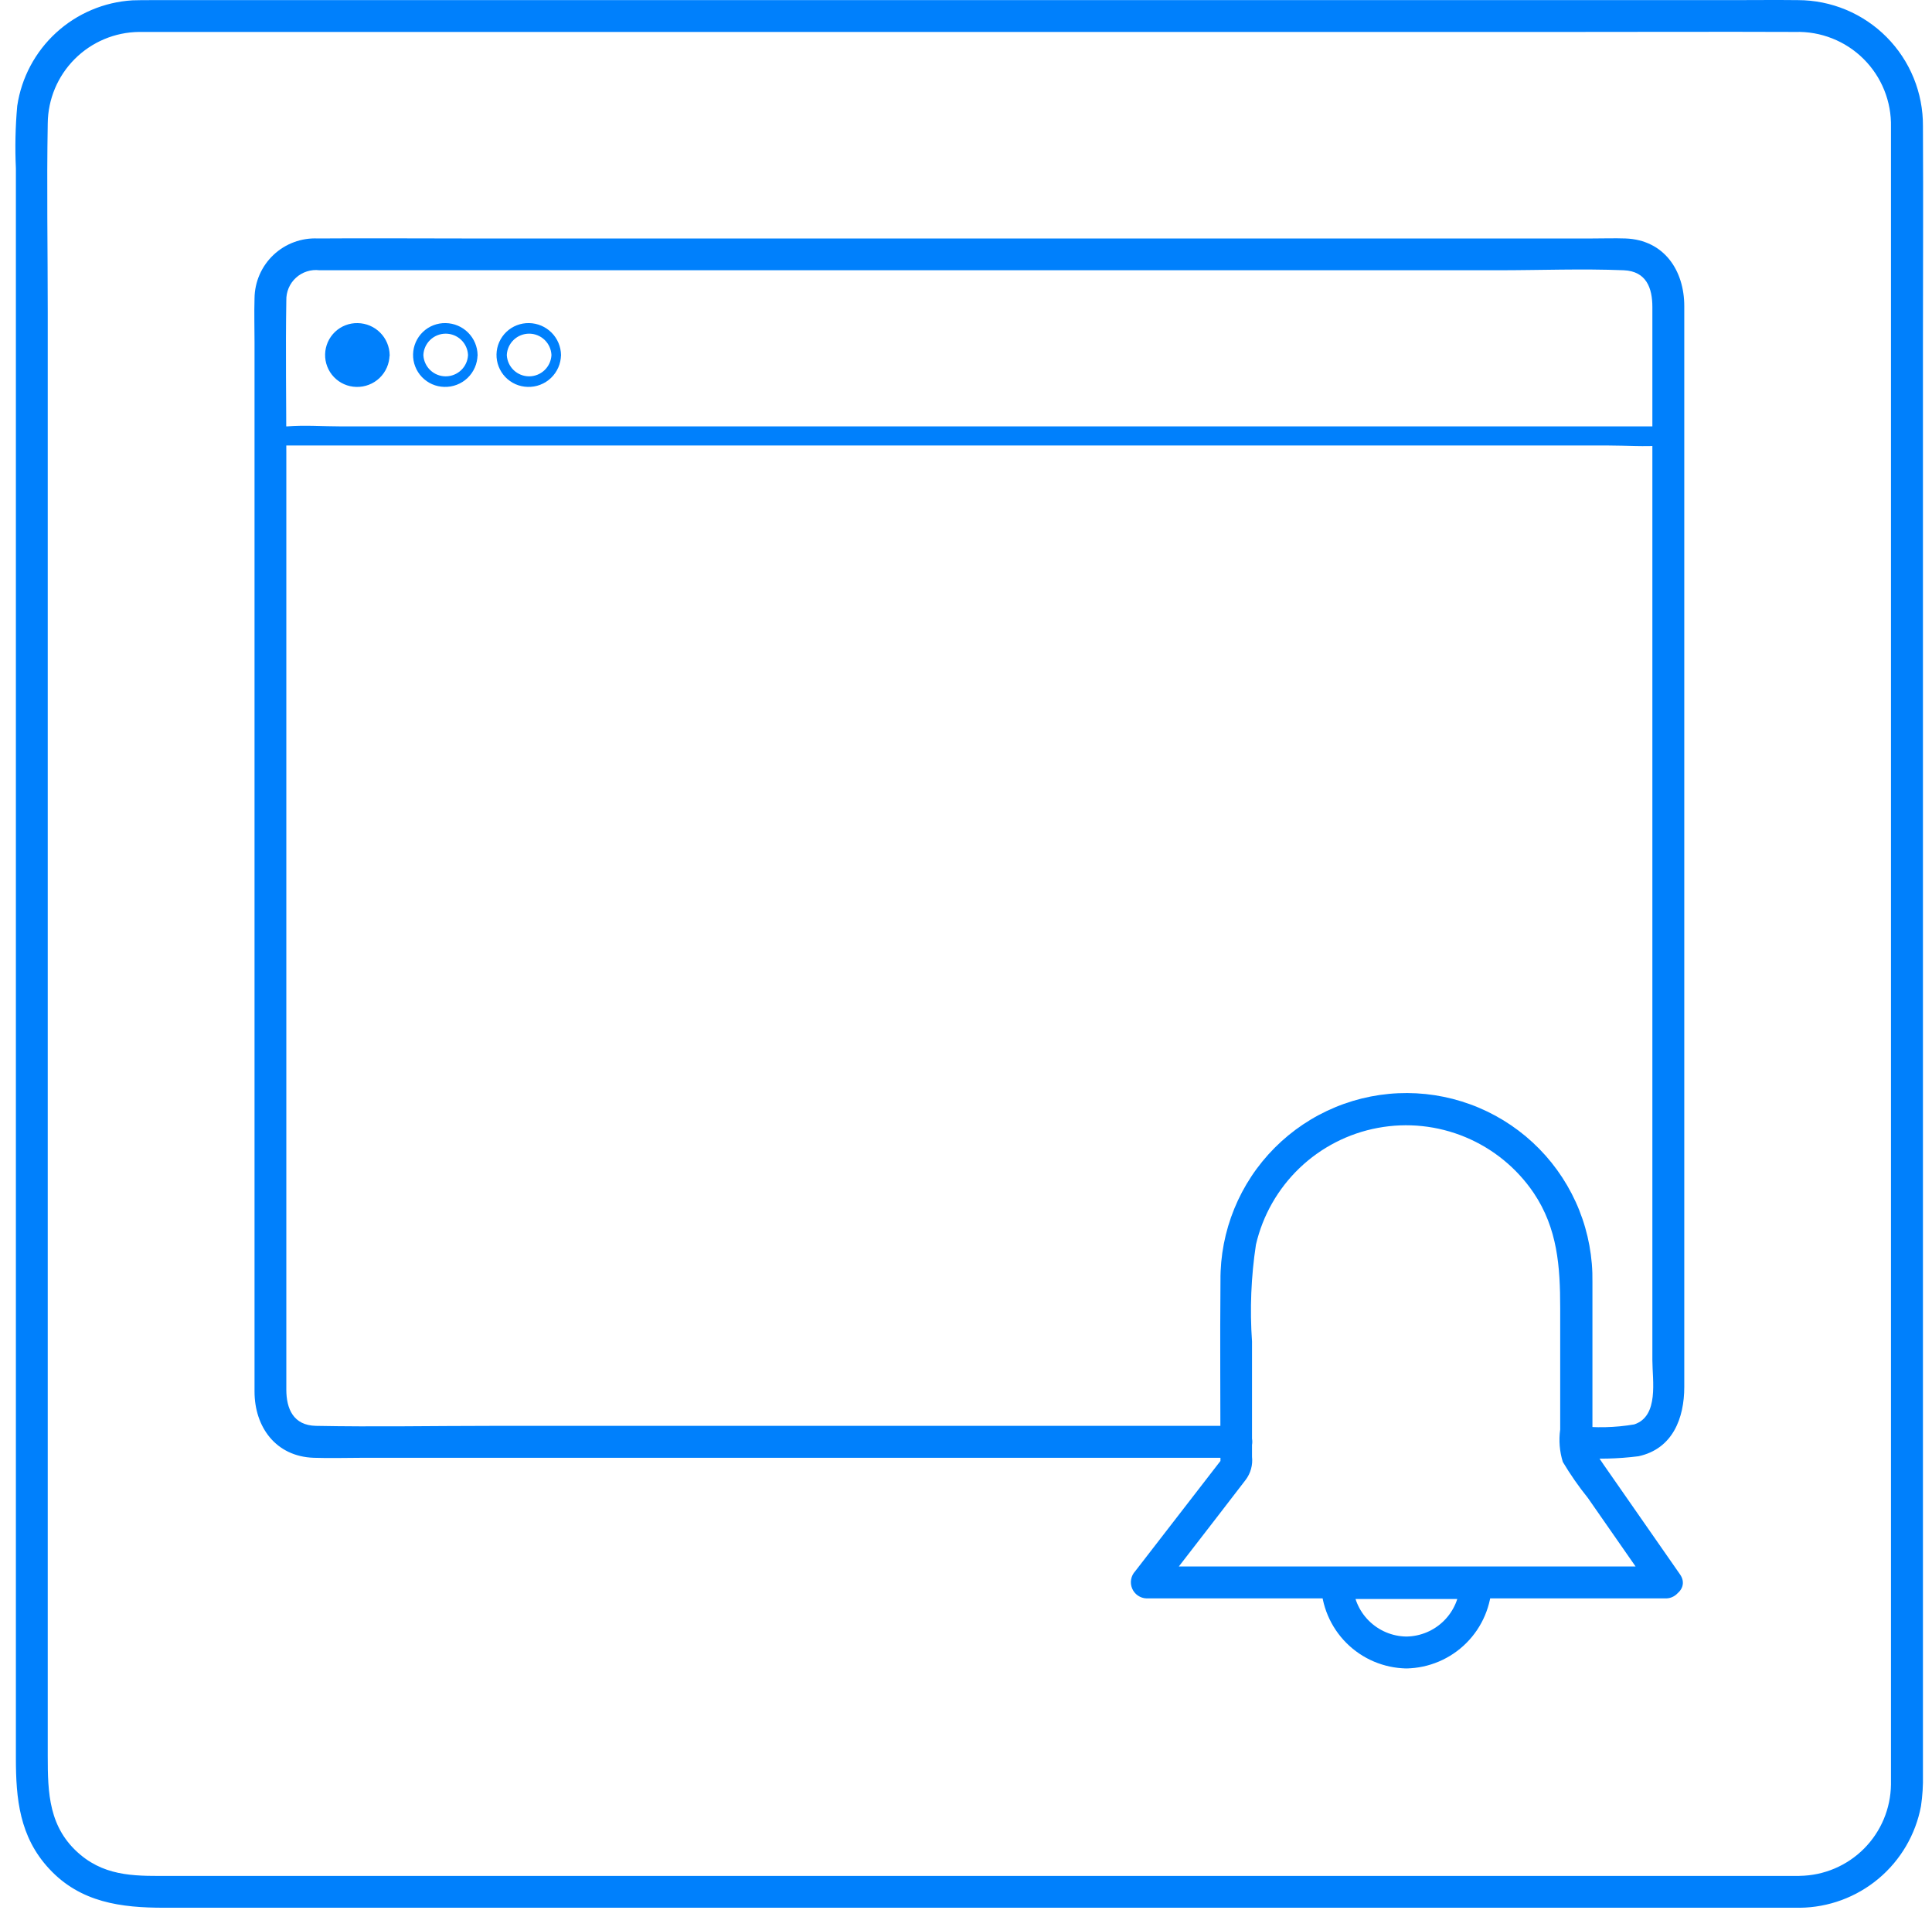
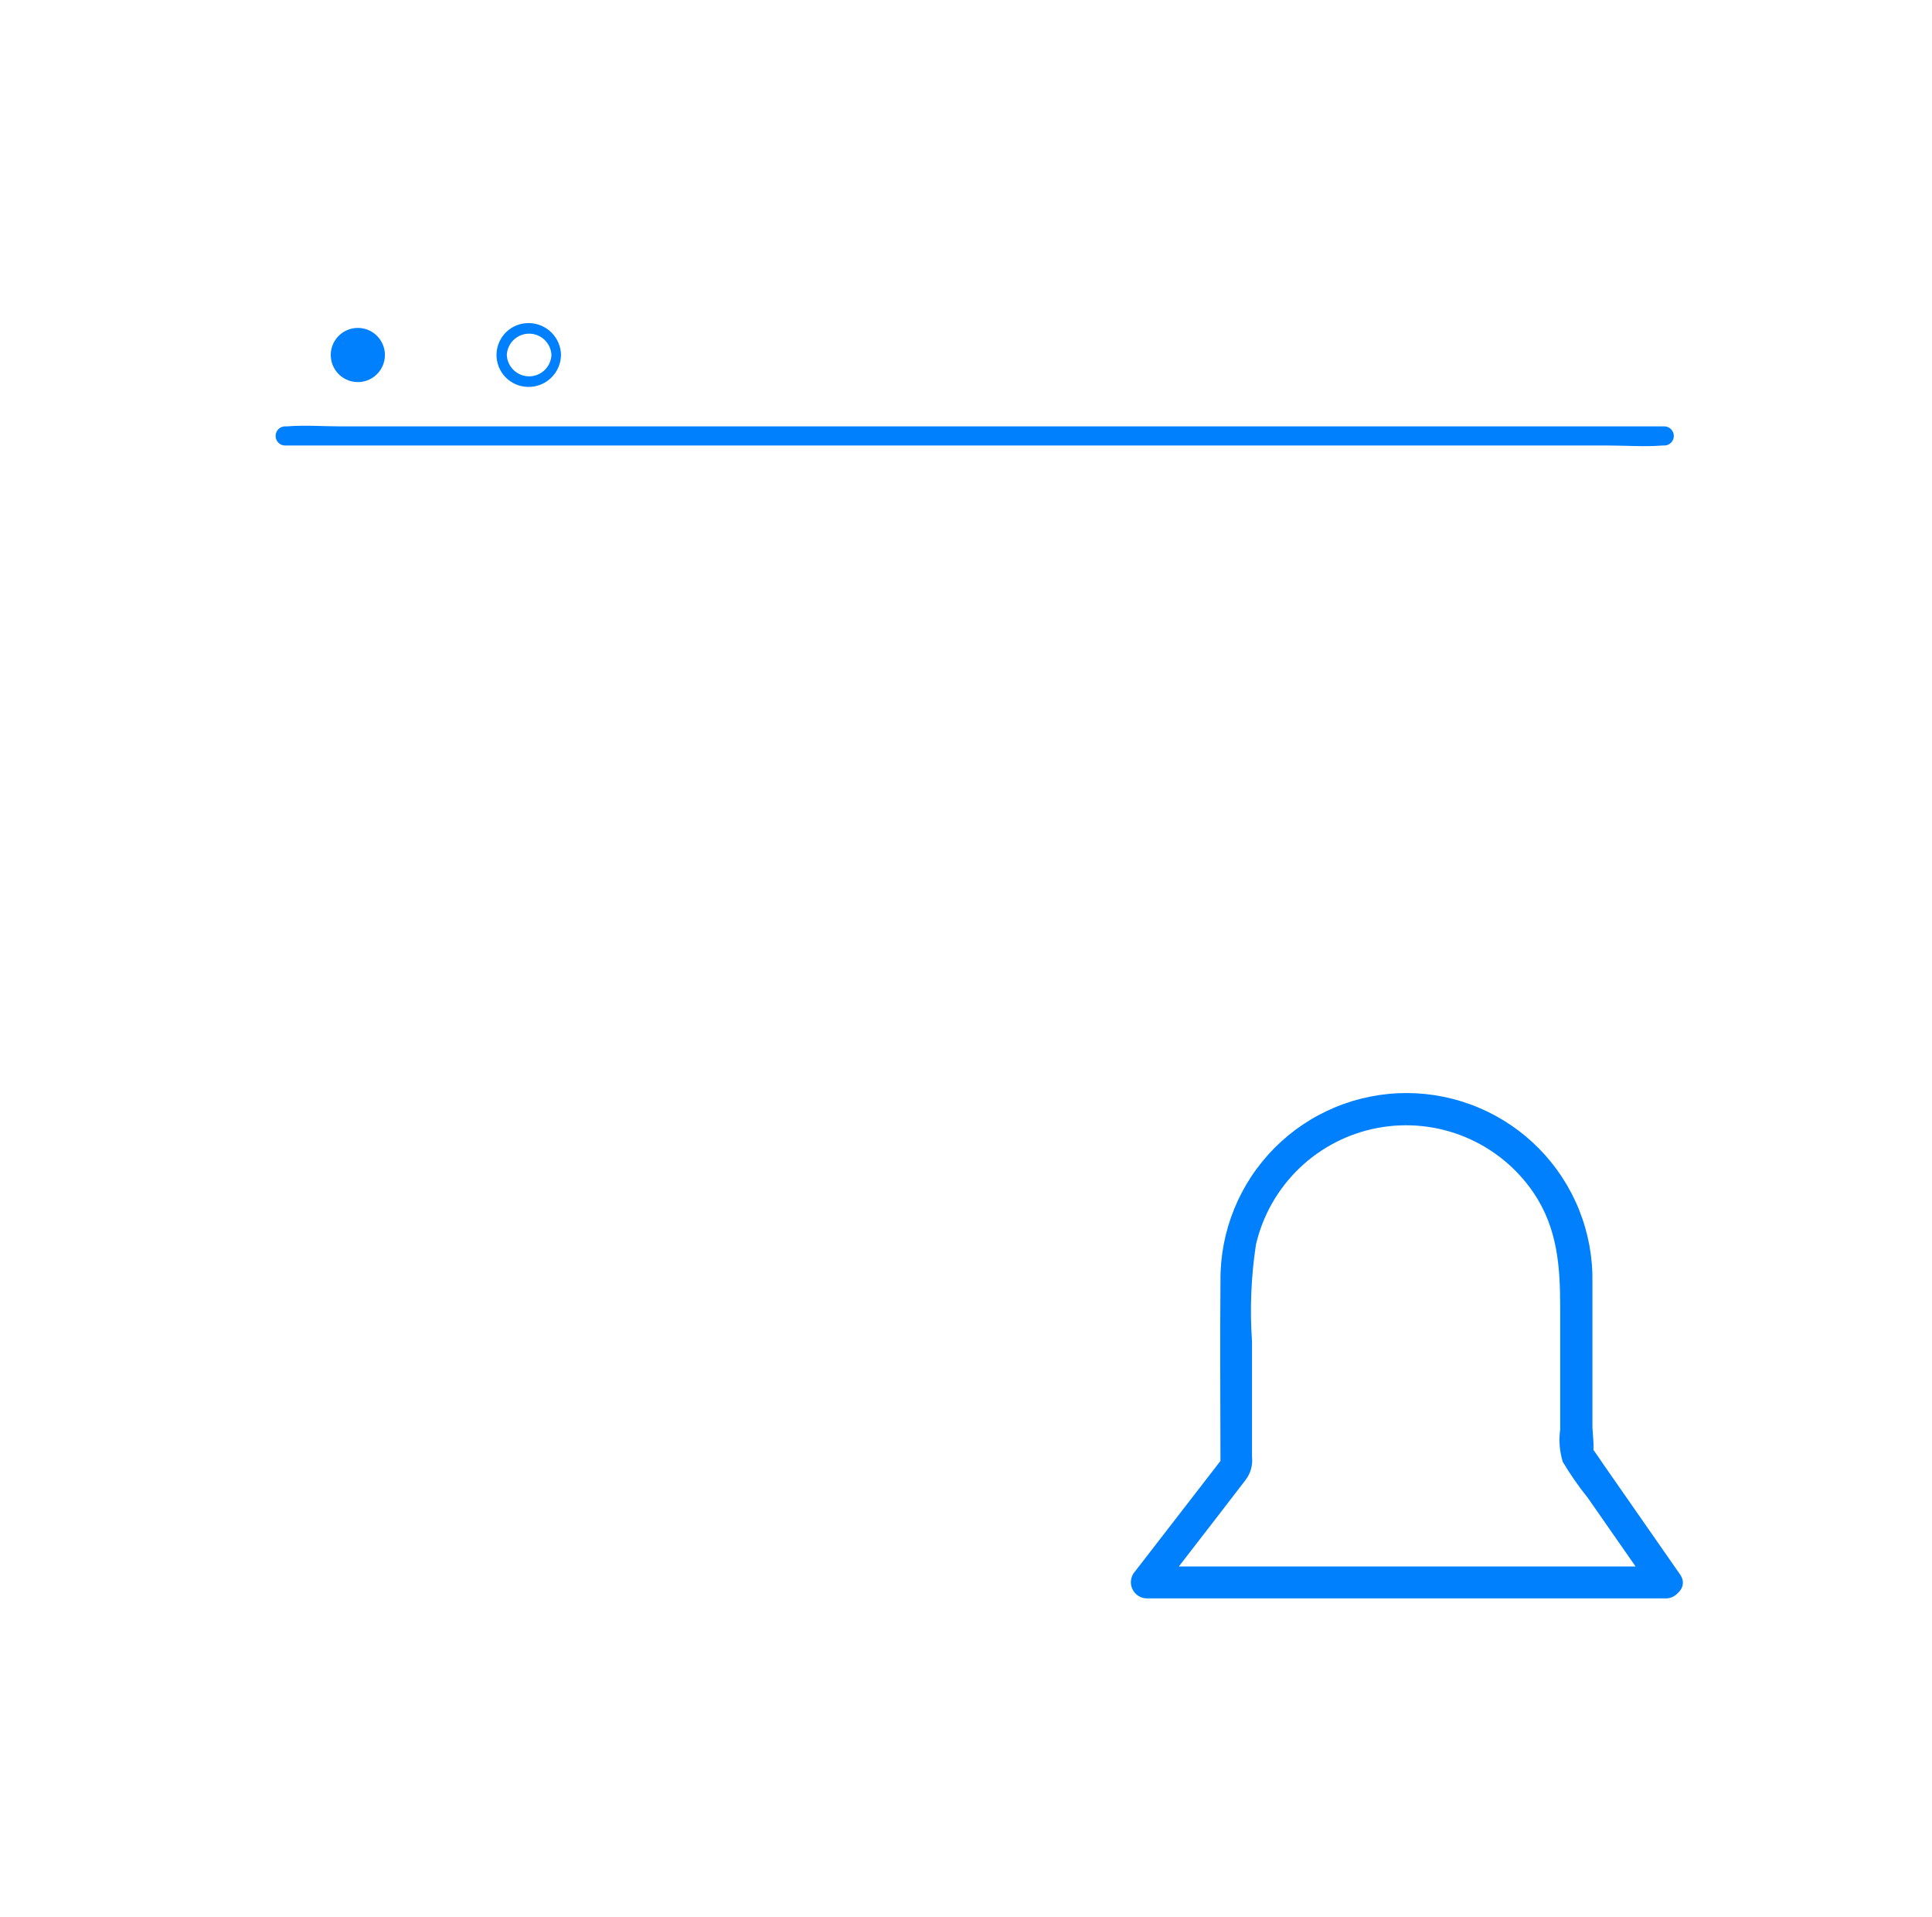
<svg xmlns="http://www.w3.org/2000/svg" width="125" height="124" viewBox="0 0 125 124" fill="none">
-   <path d="M116.454 121.343H11.091C8.991 121.343 6.964 121.45 5.206 119.977C3.143 118.252 3.089 115.972 3.089 113.577V20.163C3.089 16.102 3.017 12.035 3.089 7.974C3.105 6.414 3.732 4.922 4.835 3.817C5.938 2.713 7.429 2.085 8.989 2.066H101.555C106.423 2.066 111.29 2.047 116.155 2.066C116.971 2.042 117.783 2.184 118.542 2.484C119.302 2.784 119.992 3.235 120.571 3.811C121.15 4.386 121.606 5.073 121.911 5.83C122.216 6.588 122.364 7.399 122.345 8.215V115.425C122.327 116.985 121.7 118.477 120.598 119.582C119.495 120.687 118.005 121.317 116.445 121.339C116.177 121.347 115.923 121.46 115.736 121.652C115.549 121.845 115.445 122.102 115.445 122.37C115.445 122.639 115.549 122.896 115.736 123.089C115.923 123.281 116.177 123.394 116.445 123.402C118.31 123.383 120.11 122.718 121.539 121.521C122.969 120.324 123.94 118.668 124.286 116.836C124.386 116.166 124.429 115.489 124.414 114.812V22.577C124.414 17.771 124.441 12.963 124.414 8.158C124.421 7.091 124.217 6.033 123.814 5.045C123.411 4.056 122.816 3.158 122.065 2.401C121.313 1.643 120.419 1.042 119.434 0.631C118.449 0.221 117.392 0.009 116.325 0.008C114.881 -0.009 113.436 0.008 111.992 0.008H9.764C9.364 0.008 8.964 0.008 8.564 0.022C6.728 0.135 4.987 0.874 3.631 2.116C2.275 3.359 1.387 5.029 1.115 6.848C0.994 8.192 0.965 9.542 1.028 10.89V113.723C1.028 116.342 1.257 118.805 3.176 120.875C5.208 123.075 7.856 123.401 10.621 123.401H116.454C116.727 123.401 116.989 123.292 117.182 123.099C117.375 122.906 117.483 122.645 117.483 122.372C117.483 122.099 117.375 121.837 117.182 121.644C116.989 121.451 116.727 121.343 116.454 121.343V121.343Z" fill="#0080FC" />
-   <path d="M79.988 92.231H31.842C28.042 92.231 24.242 92.305 20.442 92.231C18.977 92.202 18.525 91.121 18.525 89.885V29.247C18.525 25.977 18.471 22.702 18.525 19.431C18.518 19.156 18.57 18.882 18.678 18.629C18.786 18.376 18.947 18.149 19.151 17.964C19.355 17.779 19.596 17.64 19.858 17.557C20.12 17.473 20.398 17.447 20.671 17.481H96.946C99.628 17.481 102.358 17.372 105.051 17.481C106.528 17.543 106.908 18.641 106.908 19.86V87.984C106.908 89.284 107.352 91.609 105.73 92.138C104.494 92.347 103.235 92.376 101.991 92.225C101.725 92.237 101.474 92.35 101.29 92.543C101.106 92.735 101.003 92.991 101.003 93.257C101.003 93.523 101.106 93.779 101.29 93.971C101.474 94.163 101.725 94.277 101.991 94.289C103.331 94.397 104.679 94.366 106.013 94.196C108.225 93.715 108.972 91.732 108.972 89.716V19.801C108.972 17.501 107.672 15.52 105.172 15.425C104.464 15.4 103.752 15.425 103.047 15.425H29.876C26.776 15.425 23.669 15.402 20.568 15.425C20.042 15.4 19.517 15.481 19.024 15.663C18.53 15.846 18.079 16.126 17.696 16.487C17.313 16.848 17.007 17.282 16.796 17.764C16.585 18.246 16.474 18.766 16.468 19.292C16.439 20.245 16.468 21.203 16.468 22.156V90.008C16.468 92.308 17.846 94.213 20.298 94.296C21.373 94.333 22.454 94.296 23.529 94.296H79.988C80.262 94.296 80.524 94.187 80.718 93.993C80.912 93.8 81.02 93.537 81.02 93.263C81.02 92.99 80.912 92.727 80.718 92.533C80.524 92.34 80.262 92.231 79.988 92.231V92.231Z" fill="#0080FC" />
  <path d="M18.416 28.818H104.073C105.218 28.818 106.409 28.911 107.55 28.818H107.711C107.869 28.809 108.018 28.74 108.126 28.625C108.235 28.51 108.296 28.358 108.296 28.199C108.296 28.041 108.235 27.889 108.126 27.773C108.018 27.658 107.869 27.589 107.711 27.58H22.052C20.907 27.58 19.718 27.487 18.575 27.58H18.416C18.258 27.589 18.109 27.658 18 27.773C17.892 27.889 17.831 28.041 17.831 28.199C17.831 28.358 17.892 28.51 18 28.625C18.109 28.74 18.258 28.809 18.416 28.818V28.818Z" fill="#0080FC" />
  <path d="M23.152 24.715C24.119 24.715 24.904 23.931 24.904 22.963C24.904 21.995 24.119 21.211 23.152 21.211C22.184 21.211 21.4 21.995 21.4 22.963C21.4 23.931 22.184 24.715 23.152 24.715Z" fill="#0080FC" />
-   <path d="M24.592 22.963C24.575 23.335 24.415 23.686 24.146 23.943C23.877 24.2 23.519 24.343 23.147 24.343C22.775 24.343 22.418 24.2 22.148 23.943C21.879 23.686 21.72 23.335 21.703 22.963C21.72 22.591 21.879 22.241 22.148 21.983C22.418 21.726 22.775 21.583 23.147 21.583C23.519 21.583 23.877 21.726 24.146 21.983C24.415 22.241 24.575 22.591 24.592 22.963C24.613 23.363 25.234 23.363 25.211 22.963C25.201 22.419 24.981 21.9 24.596 21.515C24.211 21.13 23.692 20.91 23.148 20.9C22.601 20.887 22.07 21.091 21.674 21.469C21.278 21.847 21.048 22.366 21.034 22.914C21.021 23.461 21.226 23.991 21.603 24.387C21.981 24.784 22.501 25.014 23.048 25.027C23.326 25.036 23.602 24.989 23.861 24.889C24.121 24.79 24.358 24.64 24.558 24.448C24.759 24.256 24.919 24.026 25.03 23.771C25.141 23.516 25.2 23.242 25.204 22.964C25.234 22.565 24.613 22.565 24.592 22.963Z" fill="#0080FC" />
-   <path d="M30.281 22.963C30.264 23.335 30.105 23.686 29.836 23.943C29.567 24.2 29.209 24.343 28.837 24.343C28.465 24.343 28.107 24.2 27.838 23.943C27.569 23.686 27.409 23.335 27.392 22.963C27.409 22.591 27.569 22.24 27.838 21.983C28.107 21.726 28.465 21.583 28.837 21.583C29.209 21.583 29.567 21.726 29.836 21.983C30.105 22.24 30.264 22.591 30.281 22.963C30.304 23.363 30.923 23.363 30.9 22.963C30.891 22.419 30.671 21.899 30.286 21.514C29.901 21.129 29.381 20.909 28.837 20.899C28.566 20.893 28.297 20.94 28.044 21.038C27.791 21.136 27.56 21.282 27.364 21.47C26.968 21.848 26.739 22.368 26.726 22.915C26.713 23.462 26.919 23.992 27.297 24.388C27.675 24.784 28.195 25.014 28.742 25.026C29.02 25.035 29.296 24.988 29.555 24.888C29.815 24.789 30.051 24.639 30.252 24.447C30.452 24.255 30.613 24.024 30.723 23.77C30.834 23.515 30.893 23.241 30.896 22.963C30.923 22.565 30.304 22.565 30.281 22.963Z" fill="#0080FC" />
  <path d="M35.679 22.963C35.662 23.335 35.502 23.686 35.233 23.943C34.964 24.2 34.607 24.343 34.235 24.343C33.862 24.343 33.505 24.2 33.236 23.943C32.967 23.686 32.807 23.335 32.79 22.963C32.807 22.591 32.967 22.24 33.236 21.983C33.505 21.726 33.862 21.583 34.235 21.583C34.607 21.583 34.964 21.726 35.233 21.983C35.502 22.24 35.662 22.591 35.679 22.963C35.7 23.363 36.319 23.363 36.298 22.963C36.289 22.419 36.069 21.899 35.684 21.514C35.299 21.129 34.779 20.909 34.235 20.899C33.964 20.893 33.695 20.94 33.442 21.038C33.189 21.136 32.958 21.282 32.762 21.47C32.566 21.657 32.409 21.881 32.299 22.129C32.19 22.377 32.13 22.644 32.124 22.915C32.118 23.186 32.165 23.456 32.263 23.708C32.361 23.961 32.508 24.192 32.695 24.388C32.882 24.584 33.106 24.741 33.354 24.851C33.602 24.96 33.869 25.02 34.14 25.026C34.418 25.035 34.694 24.988 34.953 24.888C35.213 24.788 35.45 24.638 35.65 24.446C35.851 24.254 36.011 24.024 36.122 23.77C36.233 23.515 36.292 23.241 36.296 22.963C36.319 22.565 35.7 22.565 35.679 22.963Z" fill="#0080FC" />
  <path d="M108.697 101.838L105.732 97.581L103.749 94.734C103.543 94.434 103.336 94.115 103.13 93.834C102.666 93.215 103.245 93.834 103.03 94.003C103.189 93.873 103.03 92.532 103.03 92.334V82.934C103.056 81.342 102.766 79.76 102.176 78.28C101.586 76.801 100.708 75.453 99.594 74.316C98.479 73.178 97.15 72.273 95.683 71.653C94.216 71.033 92.64 70.71 91.048 70.703C89.455 70.697 87.877 71.006 86.405 71.614C84.933 72.222 83.596 73.116 82.472 74.244C81.348 75.373 80.459 76.713 79.857 78.188C79.255 79.662 78.951 81.241 78.964 82.834C78.929 86.834 78.964 90.84 78.964 94.841L79.264 94.112L73.449 101.631C73.312 101.778 73.22 101.961 73.184 102.159C73.148 102.357 73.17 102.561 73.247 102.746C73.324 102.932 73.453 103.092 73.618 103.206C73.783 103.32 73.978 103.385 74.179 103.391H107.813C108.081 103.383 108.335 103.27 108.522 103.078C108.709 102.885 108.813 102.628 108.813 102.36C108.813 102.091 108.709 101.834 108.522 101.641C108.335 101.449 108.081 101.336 107.813 101.328H74.179L74.907 103.09L78.735 98.138L80.592 95.726C80.917 95.297 81.064 94.76 81.005 94.226V86.775C80.859 84.684 80.944 82.583 81.259 80.51C81.697 78.621 82.676 76.9 84.076 75.558C85.477 74.216 87.239 73.312 89.145 72.957C91.052 72.601 93.021 72.809 94.811 73.555C96.601 74.301 98.135 75.552 99.225 77.157C100.775 79.457 100.944 81.934 100.944 84.585V92.47C100.846 93.171 100.904 93.886 101.113 94.562C101.598 95.375 102.139 96.153 102.733 96.89L106.899 102.874C107.67 103.961 109.459 102.932 108.697 101.838Z" fill="#0080FC" />
-   <path d="M90.994 107.922C92.452 107.897 93.843 107.307 94.874 106.276C95.905 105.245 96.495 103.854 96.52 102.396C96.516 102.123 96.406 101.863 96.213 101.67C96.021 101.477 95.76 101.368 95.488 101.364H86.5C86.227 101.367 85.966 101.476 85.773 101.669C85.58 101.862 85.47 102.123 85.468 102.396C85.492 103.854 86.082 105.246 87.113 106.277C88.144 107.308 89.536 107.898 90.994 107.922C92.321 107.963 92.321 105.9 90.994 105.859C90.079 105.847 89.206 105.478 88.559 104.832C87.912 104.185 87.544 103.311 87.532 102.397L86.5 103.429H95.488L94.456 102.397C94.444 103.312 94.075 104.186 93.428 104.832C92.781 105.479 91.907 105.847 90.993 105.859C89.673 105.9 89.673 107.964 90.994 107.922Z" fill="#0080FC" />
</svg>